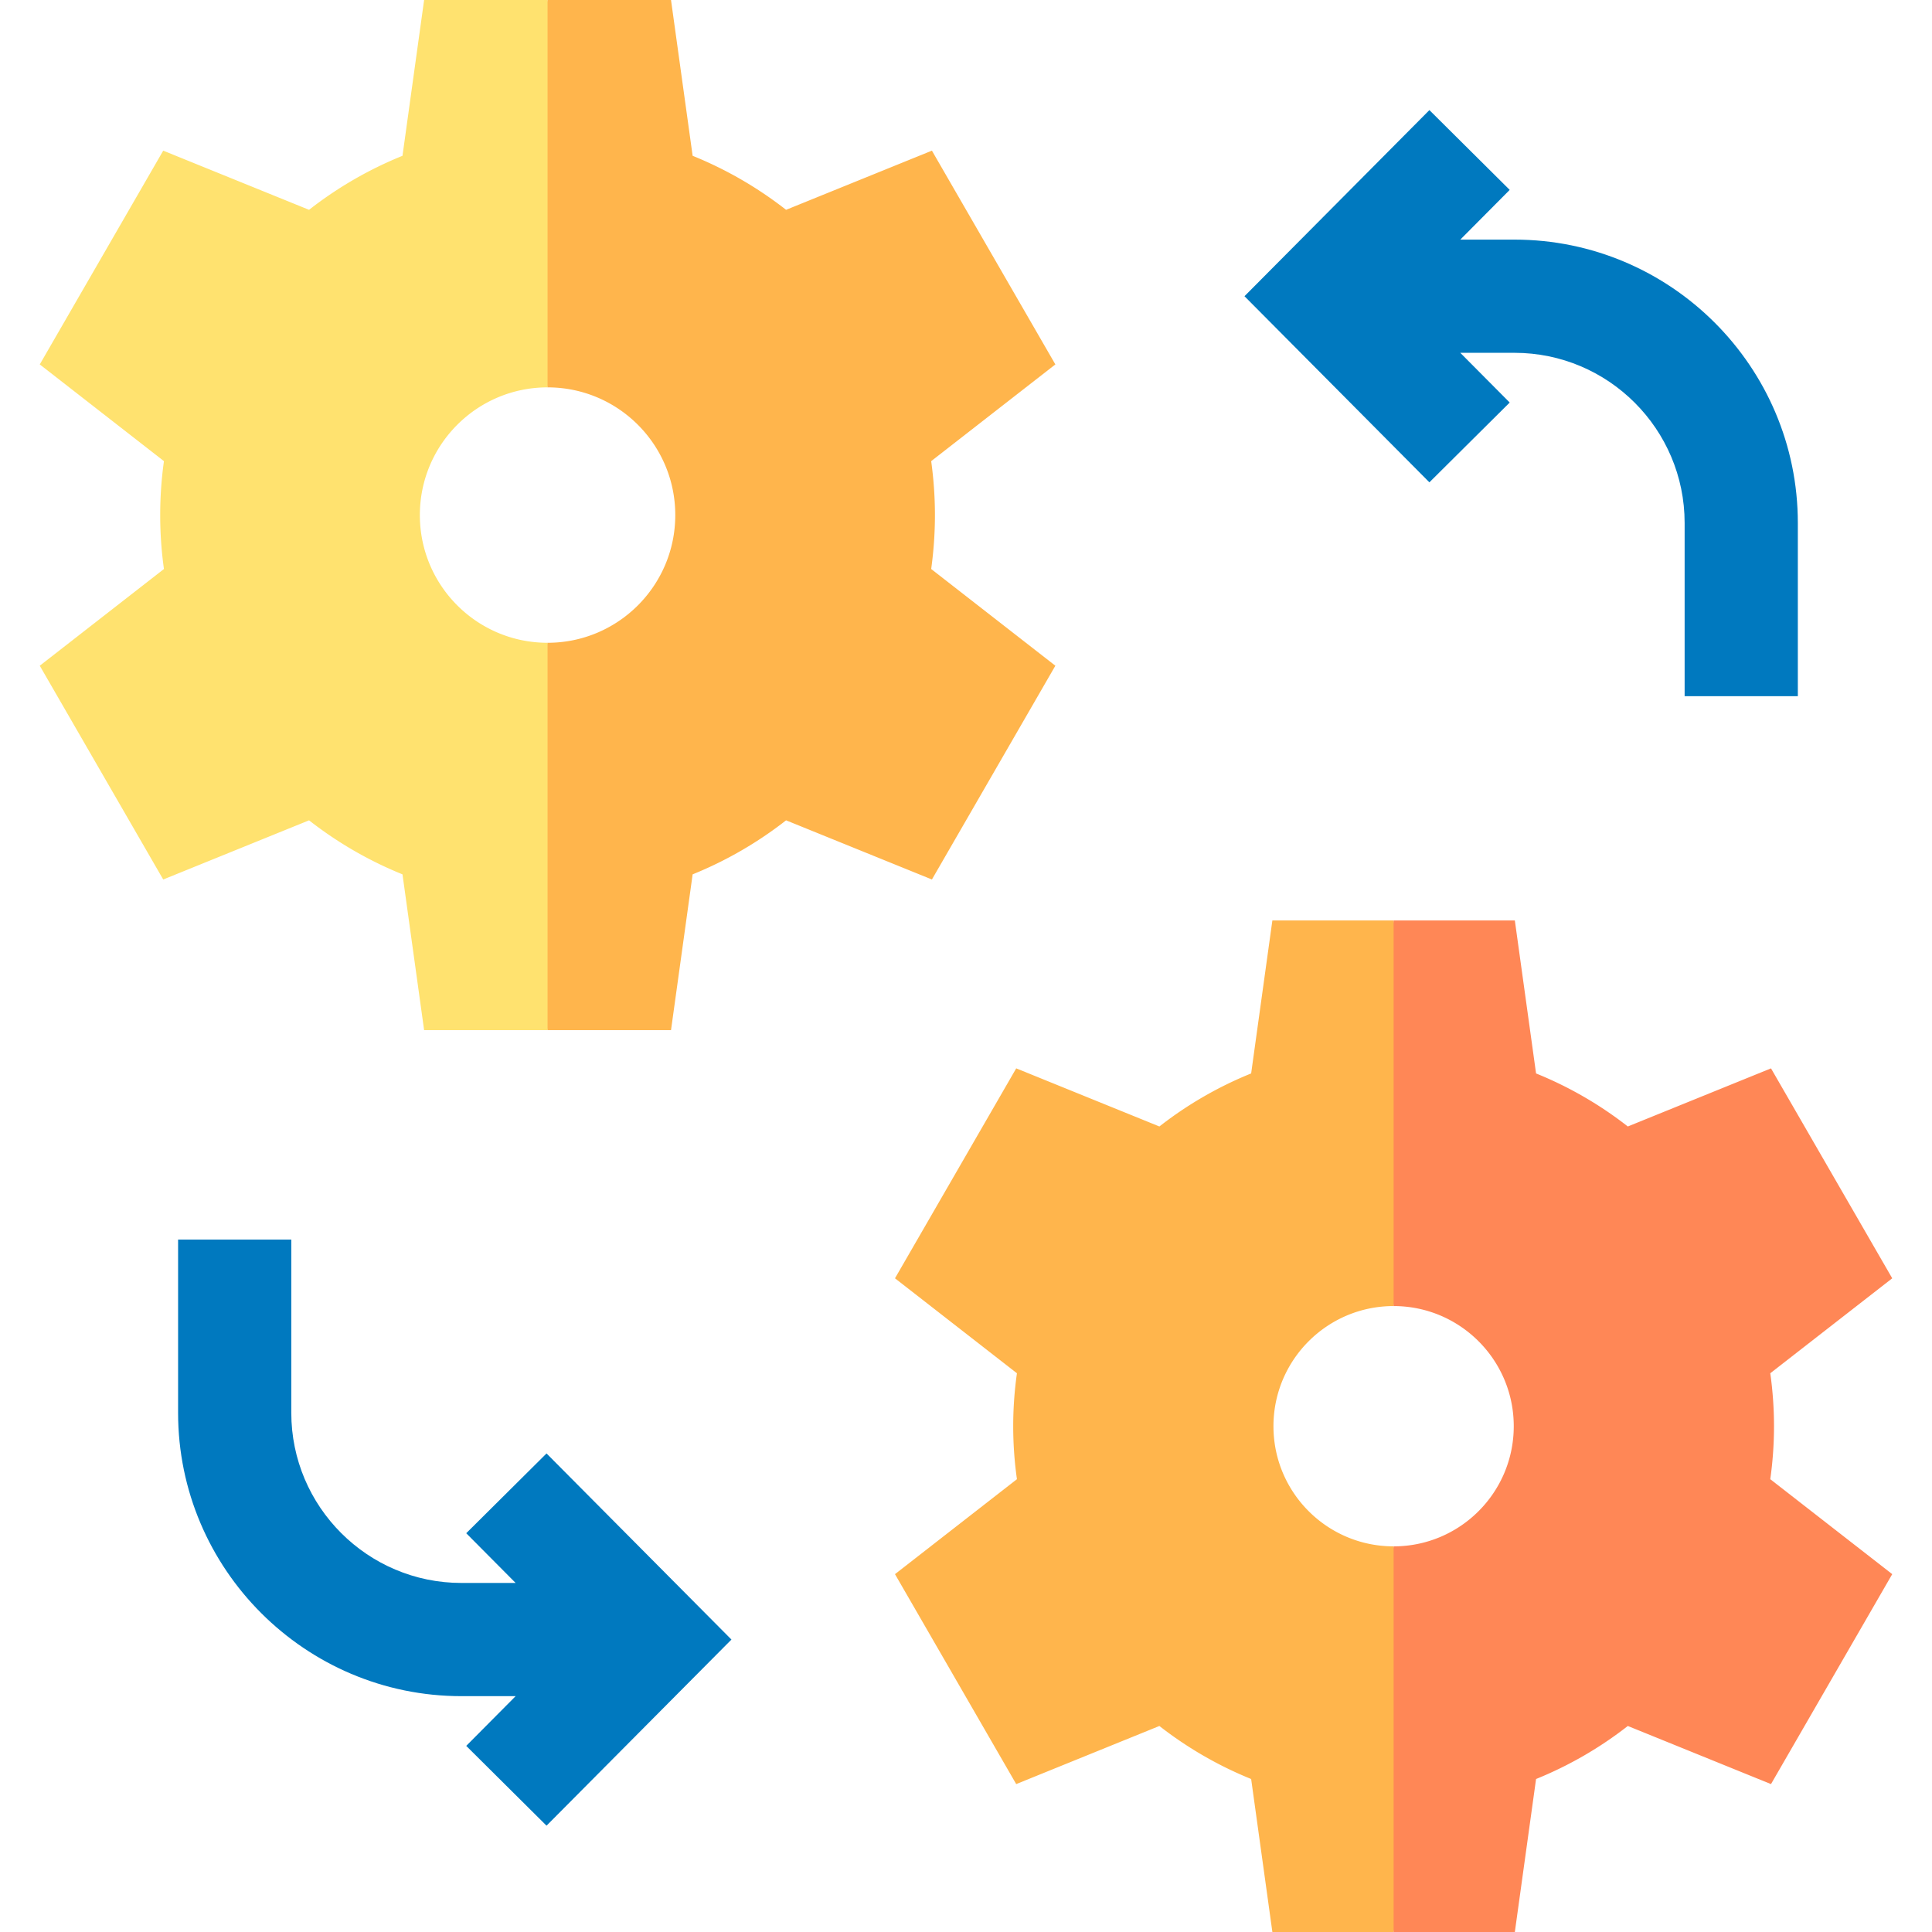
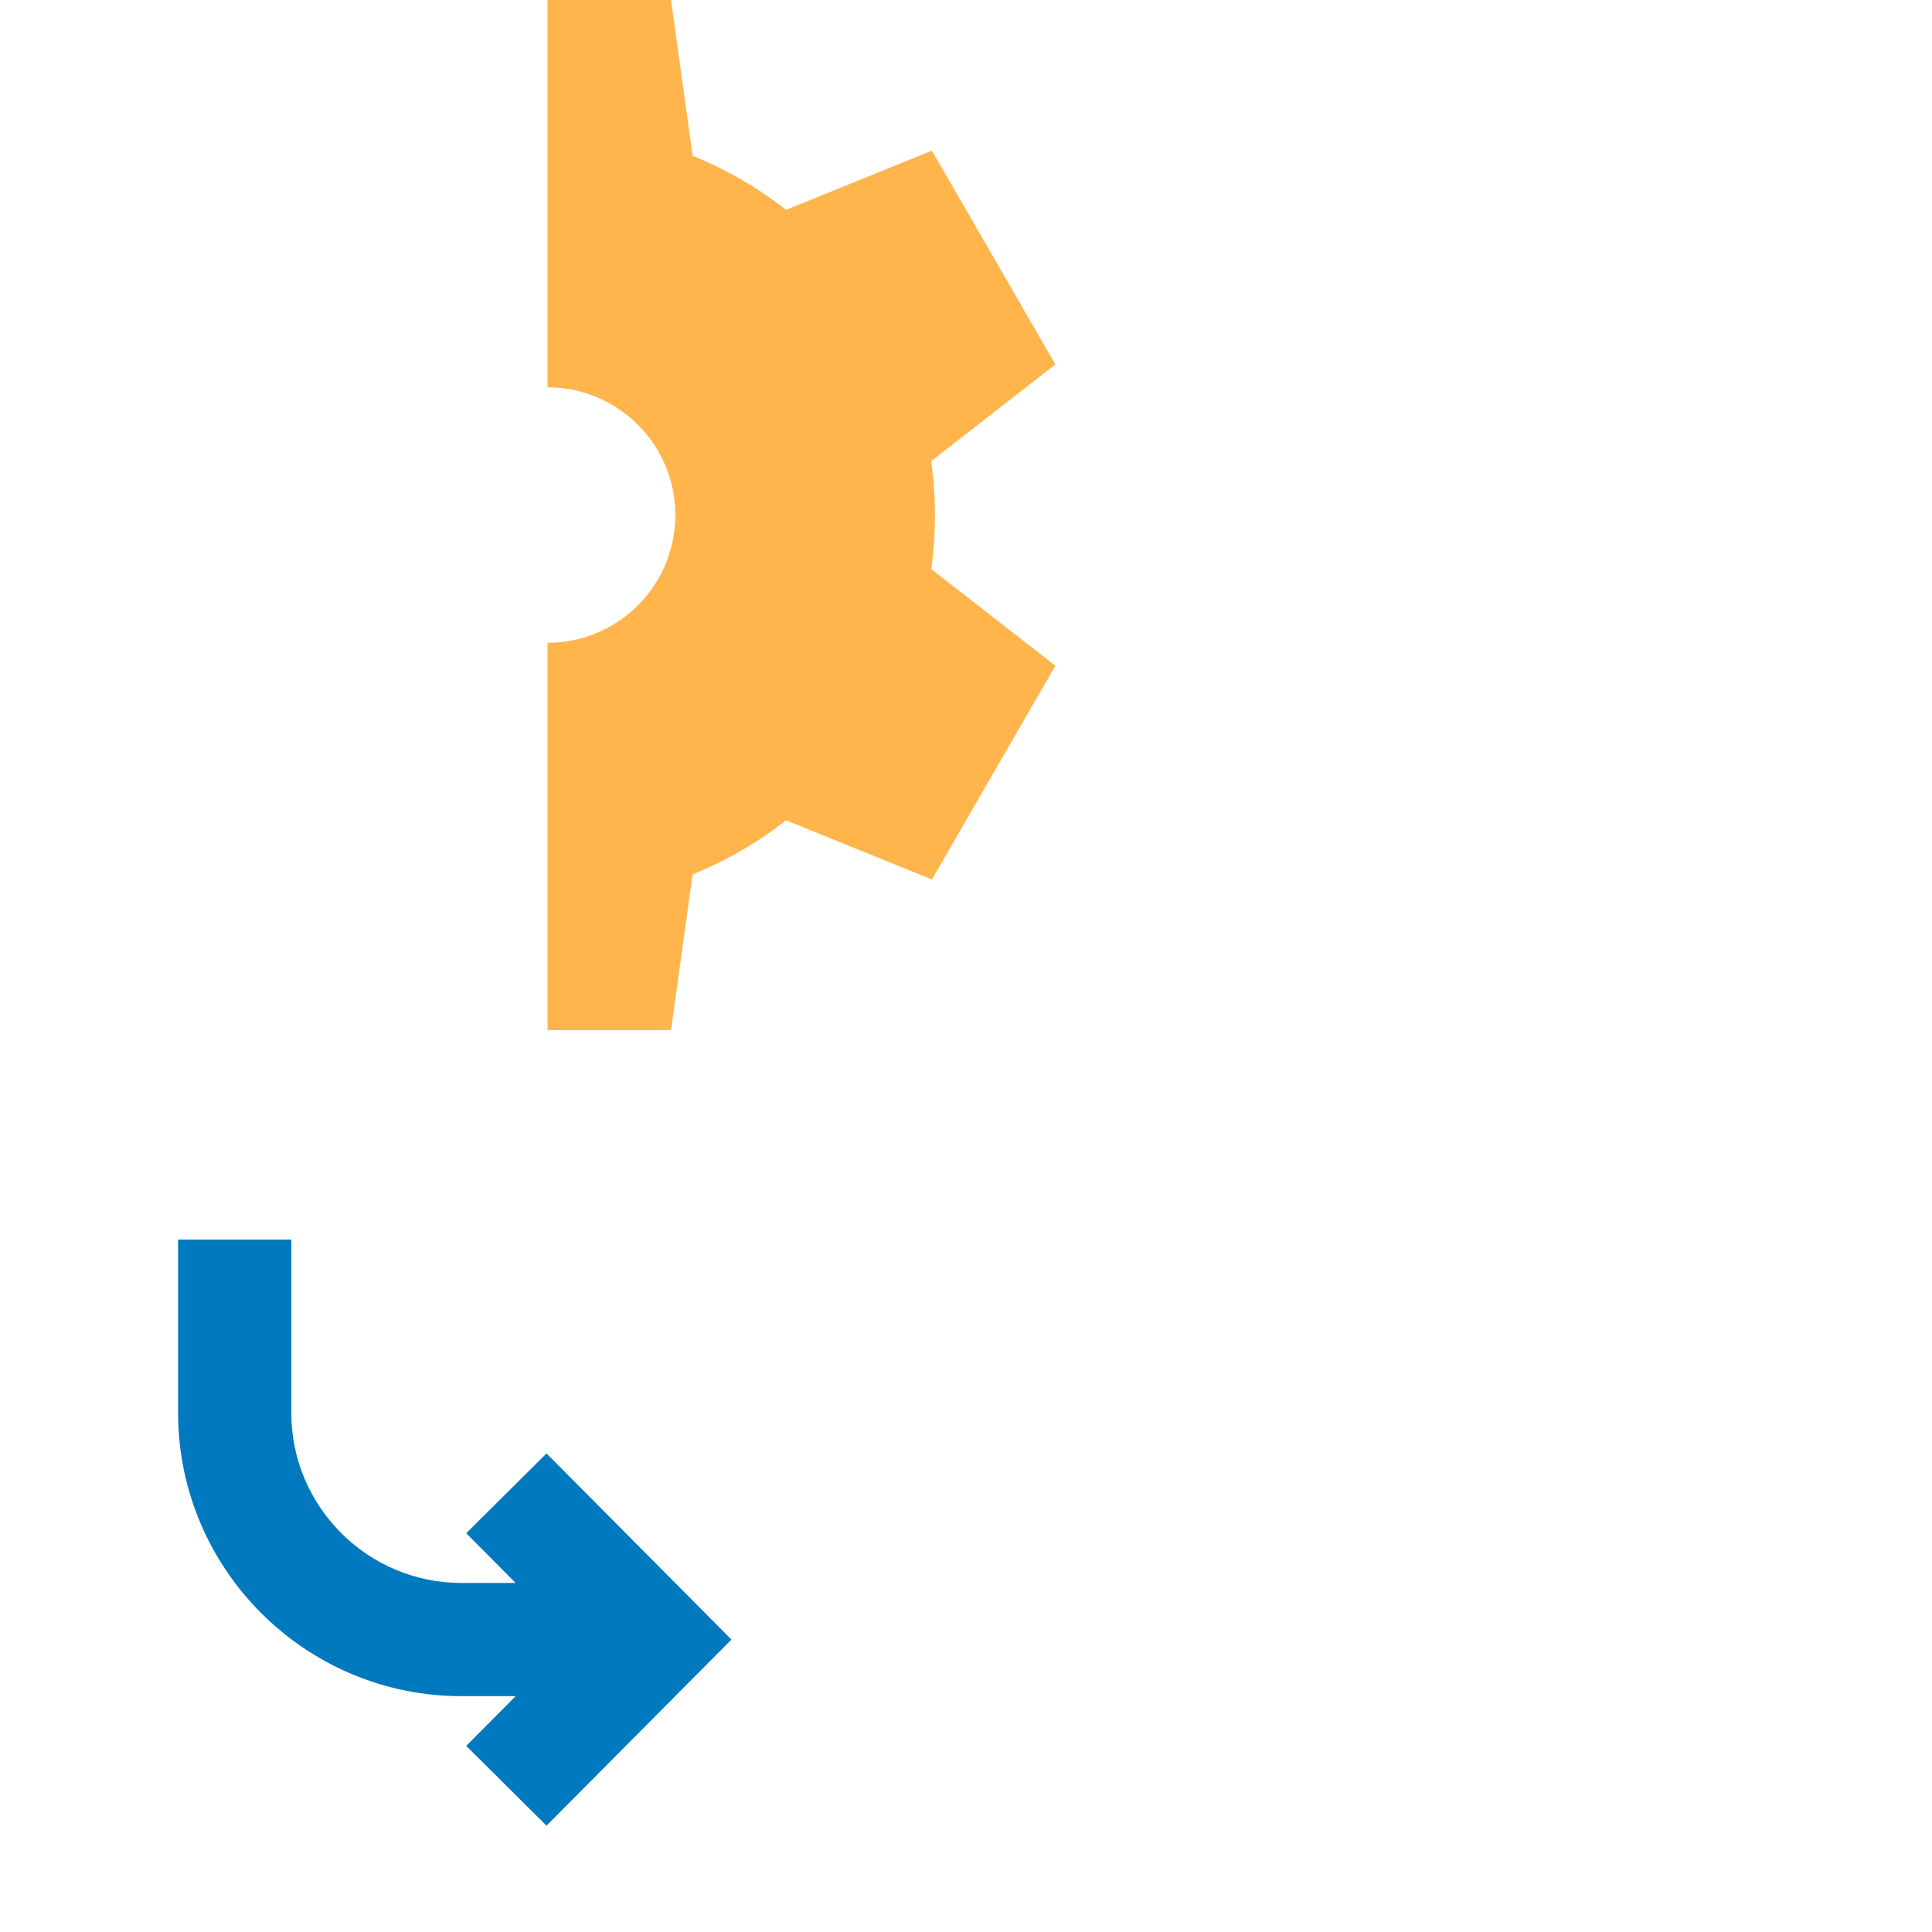
<svg xmlns="http://www.w3.org/2000/svg" version="1.1" width="512" height="512" x="0" y="0" viewBox="0 0 512 512" style="enable-background:new 0 0 512 512" xml:space="preserve" class="">
  <g>
    <path fill="#0079bf" d="m123.555 406.322 13.093 13.178h-14.362c-24.863 0-45.09-20.228-45.09-45.09V328.5h-30v45.91c0 41.404 33.685 75.09 75.09 75.09h14.362l-13.093 13.178 21.281 21.145L193.84 434.5l-49.004-49.322z" opacity="1" data-original="#186a81" />
-     <path fill="#0079bf" d="M401.355 63.5h-14.362l13.093-13.178-21.281-21.145L329.801 78.5l49.004 49.322 21.281-21.145L386.993 93.5h14.362c24.862 0 45.09 20.228 45.09 45.09v45.91h30v-45.91c0-41.404-33.685-75.09-75.09-75.09z" opacity="1" data-original="#00465f" class="" />
-     <path fill="#ffb54c" d="M337.479 377.96c0-17.576 14.254-31.841 31.841-31.841l10.083-45.331-10.083-56.858h-32.128l-5.625 40.544a100.87 100.87 0 0 0-24.316 14.053l-37.944-15.401-32.128 55.637 32.319 25.165a100.445 100.445 0 0 0-.987 14.031c0 4.766.34 9.457.987 14.042l-32.319 25.165 32.128 55.637 37.944-15.4a101.234 101.234 0 0 0 24.316 14.053L337.193 512h32.128l12.206-50.946-12.206-51.254c-17.588.001-31.842-14.253-31.842-31.84z" opacity="1" data-original="#ffb54c" class="" />
-     <path fill="#ff8756" d="M470.129 377.96c0-4.755-.34-9.446-.987-14.031l32.319-25.165-32.128-55.637-37.944 15.401a100.87 100.87 0 0 0-24.316-14.053l-5.625-40.544H369.32V346.12c17.587 0 31.841 14.265 31.841 31.841 0 17.587-14.254 31.841-31.841 31.841V512h32.128l5.625-40.544a101.234 101.234 0 0 0 24.316-14.053l37.944 15.4 32.128-55.637-32.319-25.165c.647-4.584.987-9.276.987-14.041z" opacity="1" data-original="#ff8756" />
-     <path fill="#ffe26f" d="M111.267 136.5c0-18.693 15.15-33.843 33.843-33.843l8.698-49.636L145.11 0h-32.715l-5.731 41.289a102.719 102.719 0 0 0-24.762 14.316l-38.649-15.68-32.714 56.651 32.907 25.631c-.654 4.67-.993 9.442-.993 14.293s.338 9.623.993 14.293l-32.907 25.631 32.715 56.653 38.649-15.68a102.752 102.752 0 0 0 24.762 14.316l5.73 41.287h32.715l9.826-56.405-9.826-46.252c-18.692 0-33.843-15.15-33.843-33.843z" opacity="1" data-original="#ffe26f" />
    <path fill="#ffb54c" d="M247.767 136.5c0-4.851-.35-9.623-.993-14.293l32.907-25.631-32.715-56.653-38.649 15.68a102.962 102.962 0 0 0-24.762-14.316L177.825 0H145.11v102.657c18.693 0 33.843 15.15 33.843 33.843s-15.15 33.843-33.843 33.843V273h32.715l5.731-41.289a102.93 102.93 0 0 0 24.762-14.316l38.649 15.68 32.715-56.653-32.907-25.631c.643-4.668.992-9.44.992-14.291z" opacity="1" data-original="#ffb54c" class="" />
  </g>
</svg>